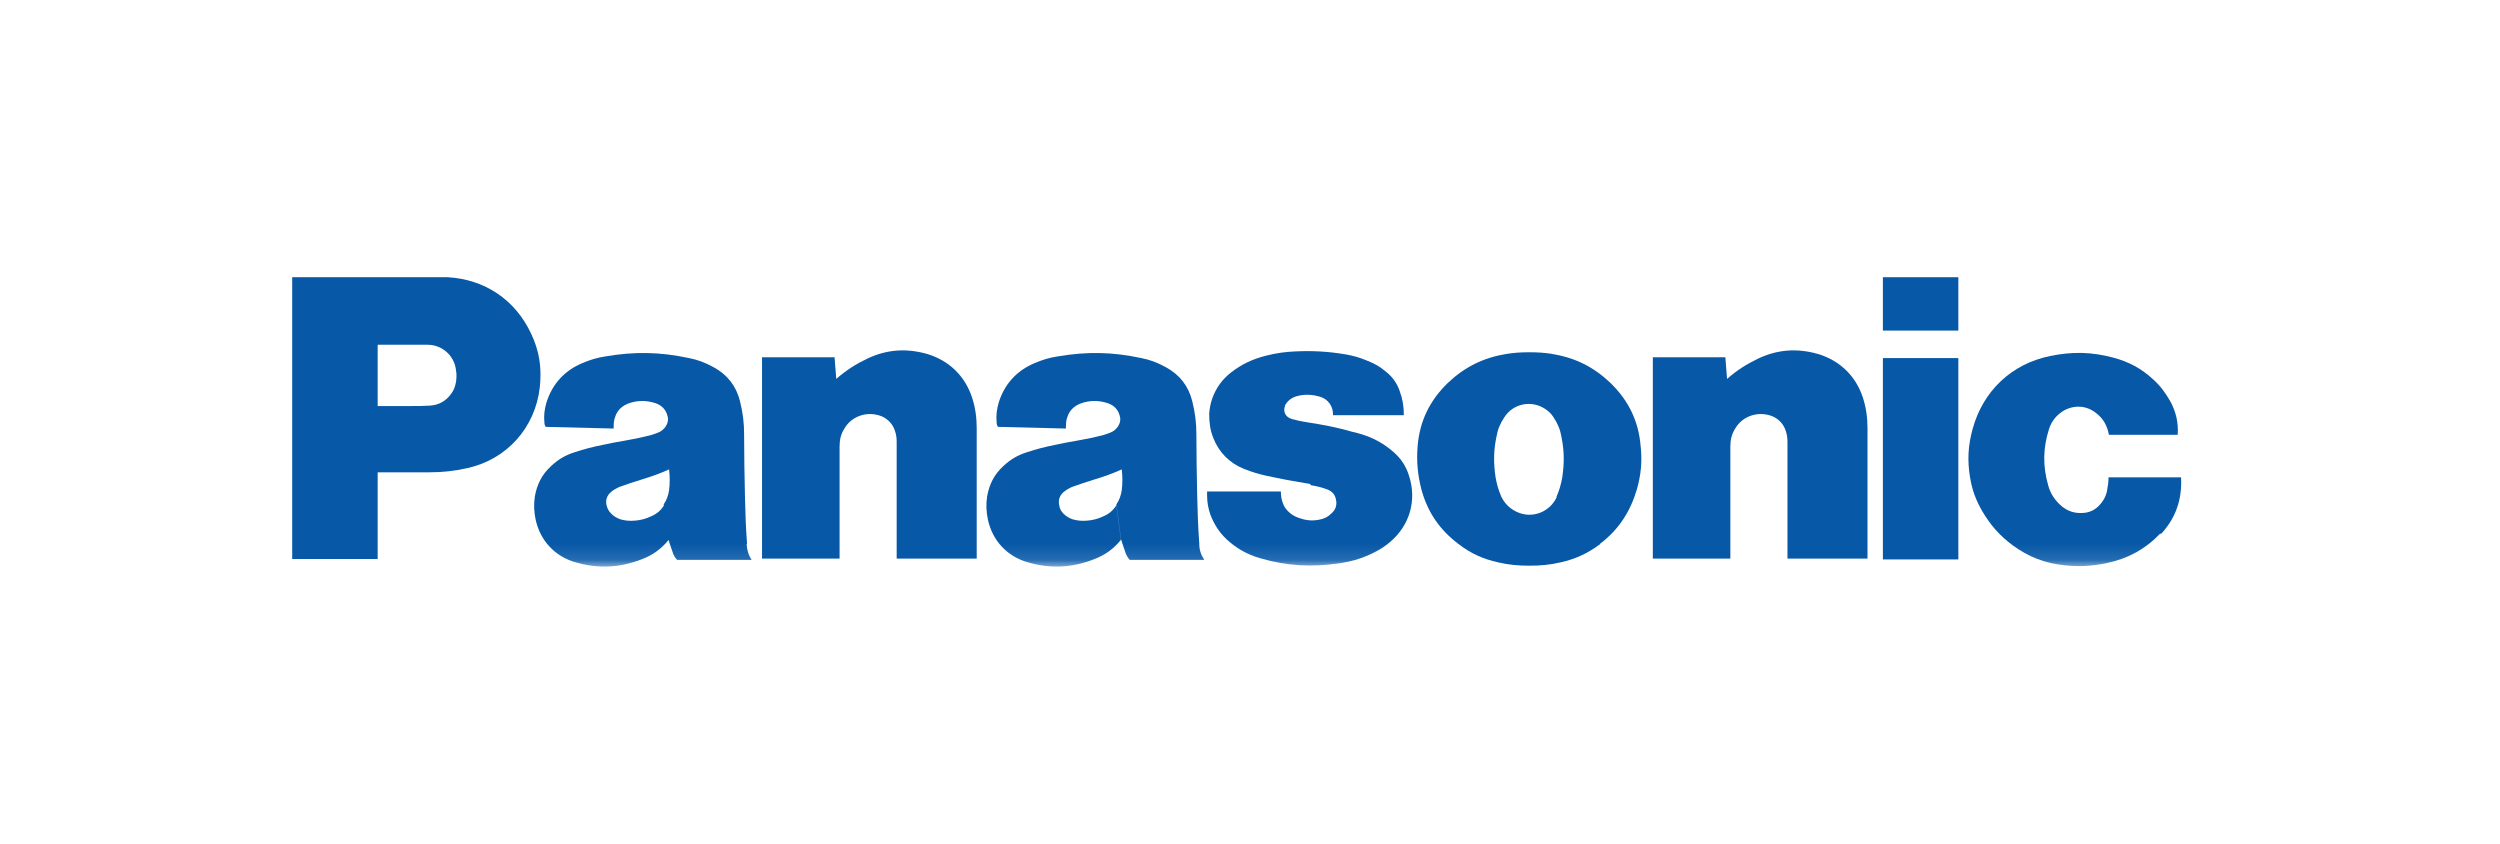
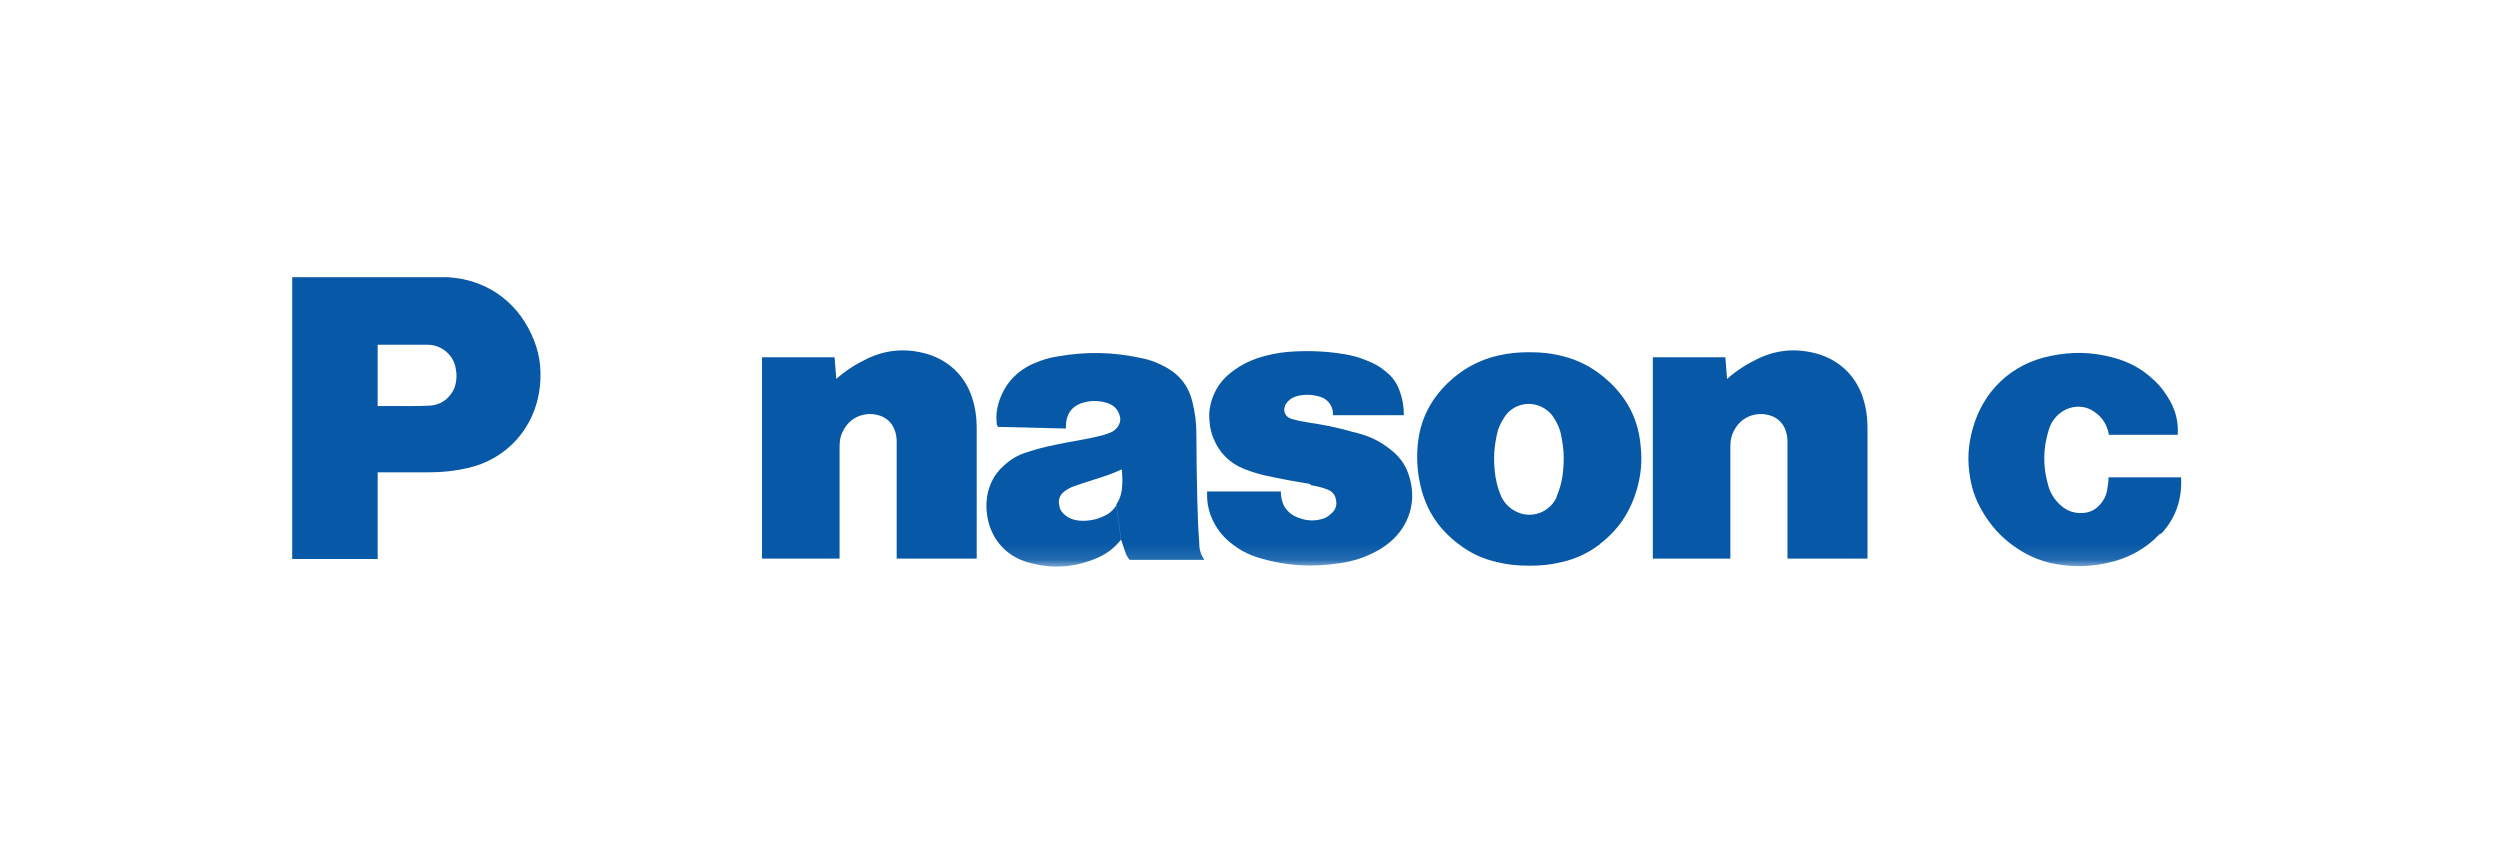
<svg xmlns="http://www.w3.org/2000/svg" width="154" height="52" viewBox="0 0 154 52" fill="none">
  <mask id="mask0_971_3845" style="mask-type:luminance" maskUnits="userSpaceOnUse" x="18" y="17" width="118" height="18">
    <path d="M135.604 17H18V34.872H135.604V17Z" fill="white" />
  </mask>
  <g mask="url(#mask0_971_3845)">
    <path d="M133.093 32.843C132.169 33.819 131.091 34.41 129.755 34.692C128.857 34.872 128.061 34.923 127.162 34.821C125.955 34.692 124.954 34.307 123.978 33.588C123.182 32.997 122.617 32.355 122.103 31.482C121.718 30.815 121.487 30.198 121.359 29.428C121.179 28.375 121.23 27.451 121.513 26.424C122.155 24.087 123.901 22.418 126.289 21.93C127.65 21.648 128.857 21.674 130.192 22.033C131.142 22.29 131.912 22.701 132.631 23.368C133.093 23.779 133.402 24.216 133.71 24.755C134.044 25.397 134.198 26.039 134.146 26.783H129.909C129.807 26.218 129.55 25.756 129.088 25.422C128.497 24.96 127.727 24.935 127.085 25.32C126.648 25.602 126.366 25.962 126.212 26.45C125.852 27.605 125.827 28.683 126.16 29.865C126.289 30.353 126.52 30.738 126.905 31.097C127.342 31.508 127.855 31.662 128.446 31.585C128.805 31.534 129.088 31.38 129.345 31.097C129.601 30.815 129.755 30.507 129.807 30.147C129.858 29.89 129.884 29.659 129.884 29.402H134.352C134.429 30.763 134.018 31.945 133.093 32.92" fill="#0758A7" />
  </g>
-   <path d="M115.986 20.364H120.634V17.077H115.986V20.364Z" fill="#0758A7" />
-   <path d="M115.986 34.461H120.634V22.058H115.986V34.461Z" fill="#0758A7" />
+   <path d="M115.986 20.364H120.634V17.077V20.364Z" fill="#0758A7" />
  <path d="M106.385 23.343C107.001 22.803 107.566 22.444 108.311 22.084C109.518 21.52 110.699 21.443 111.983 21.802C113.344 22.213 114.319 23.163 114.756 24.498C114.961 25.14 115.038 25.731 115.038 26.398V34.41H110.108V27.22C110.108 26.989 110.083 26.784 110.006 26.552C109.877 26.142 109.595 25.834 109.21 25.654C108.337 25.294 107.335 25.602 106.873 26.424C106.668 26.758 106.59 27.092 106.59 27.503V34.41H101.814V22.008H106.282L106.385 23.317" fill="#0758A7" />
  <path d="M51.512 23.343C52.128 22.803 52.693 22.444 53.438 22.084C54.645 21.52 55.826 21.443 57.11 21.802C58.471 22.213 59.446 23.163 59.883 24.498C60.088 25.14 60.165 25.731 60.165 26.398V34.41H55.235V27.22C55.235 26.989 55.21 26.784 55.133 26.552C55.004 26.142 54.722 25.834 54.337 25.654C53.464 25.294 52.462 25.602 52 26.424C51.794 26.758 51.718 27.092 51.718 27.503V34.41H46.941V22.008H51.409L51.512 23.317" fill="#0758A7" />
  <mask id="mask1_971_3845" style="mask-type:luminance" maskUnits="userSpaceOnUse" x="18" y="17" width="118" height="18">
    <path d="M135.604 17H18V34.872H135.604V17Z" fill="white" />
  </mask>
  <g mask="url(#mask1_971_3845)">
    <path d="M80.751 29.89C81.111 29.942 81.393 30.019 81.753 30.147C82.035 30.25 82.24 30.455 82.292 30.763C82.369 31.072 82.292 31.38 82.035 31.611C81.804 31.842 81.547 31.97 81.213 32.022C80.777 32.099 80.392 32.047 79.981 31.893C79.775 31.816 79.621 31.739 79.442 31.585C79.236 31.405 79.082 31.2 79.005 30.943C78.928 30.712 78.902 30.507 78.902 30.276H74.357V30.532C74.357 30.969 74.434 31.328 74.563 31.713C74.794 32.304 75.102 32.792 75.564 33.228C76.18 33.793 76.823 34.153 77.618 34.384C79.287 34.872 80.802 34.949 82.549 34.692C83.37 34.564 84.038 34.358 84.757 33.973C85.065 33.819 85.322 33.639 85.604 33.408C86.837 32.381 87.299 30.815 86.785 29.274C86.606 28.709 86.297 28.247 85.861 27.862C85.245 27.323 84.603 26.963 83.807 26.732C83.627 26.681 83.473 26.629 83.319 26.604C82.343 26.321 81.522 26.167 80.52 26.013C80.263 25.962 80.032 25.936 79.775 25.859C79.647 25.833 79.544 25.808 79.442 25.756C79.159 25.628 79.031 25.294 79.159 25.012C79.159 25.012 79.159 24.986 79.159 24.96C79.313 24.703 79.519 24.524 79.827 24.421C80.34 24.267 80.828 24.293 81.342 24.447C81.83 24.601 82.138 25.063 82.112 25.576H86.477C86.477 25.037 86.4 24.575 86.221 24.087C86.041 23.574 85.758 23.188 85.322 22.855C84.962 22.547 84.603 22.367 84.141 22.187C83.704 22.007 83.319 21.905 82.882 21.828C81.804 21.648 80.854 21.596 79.775 21.648C79.159 21.674 78.62 21.75 78.004 21.905C77.182 22.11 76.514 22.418 75.847 22.932C75.282 23.368 74.897 23.907 74.665 24.575C74.563 24.883 74.511 25.166 74.486 25.474C74.486 26.013 74.537 26.475 74.743 26.989C75.102 27.887 75.744 28.529 76.643 28.889C77.105 29.069 77.516 29.197 77.978 29.3C78.928 29.505 79.75 29.659 80.7 29.813" fill="#0758A7" />
  </g>
  <path d="M26.448 29.094H23.264V25.012H25.344C25.729 25.012 26.063 25.012 26.474 24.986C27.013 24.96 27.475 24.703 27.783 24.267C27.963 24.036 28.04 23.805 28.091 23.522C28.117 23.291 28.143 23.086 28.091 22.829C28.014 21.93 27.244 21.237 26.345 21.237H23.264V34.435H18V17.077H26.602C26.936 17.077 27.244 17.077 27.578 17.077C29.863 17.206 31.738 18.464 32.713 20.544C33.227 21.622 33.381 22.649 33.252 23.856C32.97 26.347 31.224 28.298 28.785 28.837C27.963 29.017 27.27 29.094 26.448 29.094Z" fill="#0758A7" />
  <path d="M95.62 21.802C95.132 21.725 94.721 21.699 94.207 21.699C93.694 21.699 93.283 21.725 92.795 21.802C91.383 22.033 90.227 22.598 89.175 23.599C88.07 24.678 87.454 25.936 87.326 27.476C87.249 28.427 87.326 29.223 87.557 30.147C87.942 31.559 88.687 32.638 89.842 33.511C90.612 34.101 91.357 34.435 92.282 34.641C92.949 34.795 93.514 34.846 94.207 34.846C94.901 34.846 95.466 34.795 96.133 34.641C97.058 34.435 97.828 34.076 98.573 33.511L95.902 30.609C95.466 31.559 94.362 31.97 93.437 31.534C93.001 31.328 92.692 31.02 92.487 30.609C92.307 30.198 92.204 29.839 92.127 29.402C91.999 28.529 91.999 27.785 92.179 26.912C92.256 26.449 92.41 26.09 92.667 25.705C93.206 24.857 94.336 24.626 95.183 25.191C95.414 25.345 95.568 25.499 95.697 25.705C95.953 26.09 96.108 26.449 96.184 26.912C96.364 27.785 96.364 28.529 96.236 29.402C96.159 29.839 96.056 30.198 95.876 30.609L98.547 33.511C99.702 32.638 100.421 31.534 100.832 30.147C101.089 29.223 101.166 28.427 101.063 27.476C100.935 25.936 100.319 24.678 99.215 23.599C98.162 22.598 97.032 22.033 95.594 21.802" fill="#0758A7" />
  <mask id="mask2_971_3845" style="mask-type:luminance" maskUnits="userSpaceOnUse" x="18" y="17" width="118" height="18">
    <path d="M135.604 17H18V34.872H135.604V17Z" fill="white" />
  </mask>
  <g mask="url(#mask2_971_3845)">
    <path d="M73.876 33.485C73.799 32.458 73.774 31.585 73.748 30.583C73.722 29.248 73.697 28.093 73.697 26.758C73.697 26.038 73.62 25.422 73.44 24.703C73.209 23.779 72.67 23.086 71.822 22.623C71.309 22.341 70.847 22.161 70.307 22.058C68.51 21.673 66.944 21.648 65.146 21.956C64.632 22.033 64.222 22.161 63.734 22.367C62.63 22.829 61.885 23.651 61.526 24.78C61.397 25.217 61.346 25.602 61.397 26.064C61.397 26.141 61.423 26.218 61.474 26.295L65.66 26.398C65.66 26.141 65.66 25.91 65.762 25.653C65.891 25.268 66.173 25.011 66.558 24.857C67.123 24.652 67.662 24.652 68.227 24.832C68.612 24.96 68.869 25.217 68.972 25.602C69.049 25.833 68.998 26.064 68.869 26.27C68.741 26.449 68.587 26.578 68.381 26.655C68.253 26.706 68.15 26.732 68.022 26.783C67.431 26.937 66.944 27.04 66.353 27.143C65.891 27.22 65.48 27.297 65.018 27.399C64.376 27.528 63.862 27.656 63.246 27.862C62.681 28.041 62.245 28.298 61.808 28.709C61.243 29.223 60.935 29.839 60.806 30.583C60.73 31.097 60.755 31.534 60.858 32.021C61.14 33.305 62.039 34.281 63.323 34.641C64.735 35.051 66.07 34.974 67.431 34.435C68.099 34.178 68.612 33.793 69.049 33.254L68.767 31.123C68.561 31.456 68.304 31.662 67.945 31.816C67.611 31.97 67.303 32.047 66.944 32.073C66.635 32.098 66.379 32.073 66.096 31.996C65.865 31.919 65.685 31.816 65.505 31.636C65.352 31.482 65.274 31.328 65.249 31.123C65.172 30.814 65.274 30.506 65.531 30.301C65.685 30.173 65.865 30.07 66.045 29.993C66.533 29.813 66.944 29.685 67.431 29.531C68.022 29.351 68.535 29.171 69.1 28.914C69.152 29.377 69.152 29.762 69.1 30.198C69.049 30.532 68.946 30.814 68.767 31.071L69.049 33.203C69.152 33.511 69.229 33.767 69.332 34.05C69.383 34.204 69.46 34.332 69.588 34.486H74.185C73.979 34.178 73.876 33.87 73.876 33.511" fill="#0758A7" />
-     <path d="M46.017 33.485C45.94 32.458 45.914 31.585 45.889 30.583C45.863 29.248 45.837 28.093 45.837 26.758C45.837 26.038 45.76 25.422 45.581 24.703C45.349 23.779 44.81 23.086 43.963 22.623C43.449 22.341 42.987 22.161 42.448 22.058C40.65 21.673 39.084 21.648 37.287 21.956C36.773 22.033 36.362 22.161 35.874 22.367C34.77 22.829 34.026 23.651 33.666 24.78C33.538 25.217 33.486 25.602 33.538 26.064C33.538 26.141 33.563 26.218 33.615 26.295L37.8 26.398C37.8 26.141 37.8 25.91 37.903 25.653C38.031 25.268 38.314 25.011 38.699 24.857C39.264 24.652 39.803 24.652 40.368 24.832C40.753 24.96 41.01 25.217 41.113 25.602C41.19 25.833 41.138 26.064 41.01 26.27C40.882 26.449 40.727 26.578 40.522 26.655C40.394 26.706 40.291 26.732 40.163 26.783C39.572 26.937 39.084 27.04 38.493 27.143C38.031 27.22 37.62 27.297 37.158 27.399C36.516 27.528 36.003 27.656 35.386 27.862C34.822 28.041 34.385 28.298 33.949 28.709C33.384 29.223 33.075 29.839 32.947 30.583C32.87 31.097 32.896 31.534 32.998 32.021C33.281 33.305 34.18 34.281 35.464 34.641C36.876 35.051 38.211 34.974 39.572 34.435C40.24 34.178 40.753 33.793 41.19 33.254L40.907 31.123C40.702 31.456 40.445 31.662 40.086 31.816C39.752 31.97 39.444 32.047 39.084 32.073C38.776 32.098 38.519 32.073 38.237 31.996C38.006 31.919 37.826 31.816 37.646 31.636C37.492 31.482 37.415 31.328 37.364 31.123C37.287 30.814 37.389 30.506 37.646 30.301C37.8 30.173 37.98 30.07 38.16 29.993C38.648 29.813 39.058 29.685 39.546 29.531C40.137 29.351 40.65 29.171 41.215 28.914C41.267 29.377 41.267 29.762 41.215 30.198C41.164 30.532 41.061 30.814 40.882 31.071L41.164 33.203C41.267 33.511 41.344 33.767 41.446 34.05C41.498 34.204 41.575 34.332 41.703 34.486H46.3C46.094 34.178 46.017 33.87 45.991 33.511" fill="#0758A7" />
  </g>
</svg>